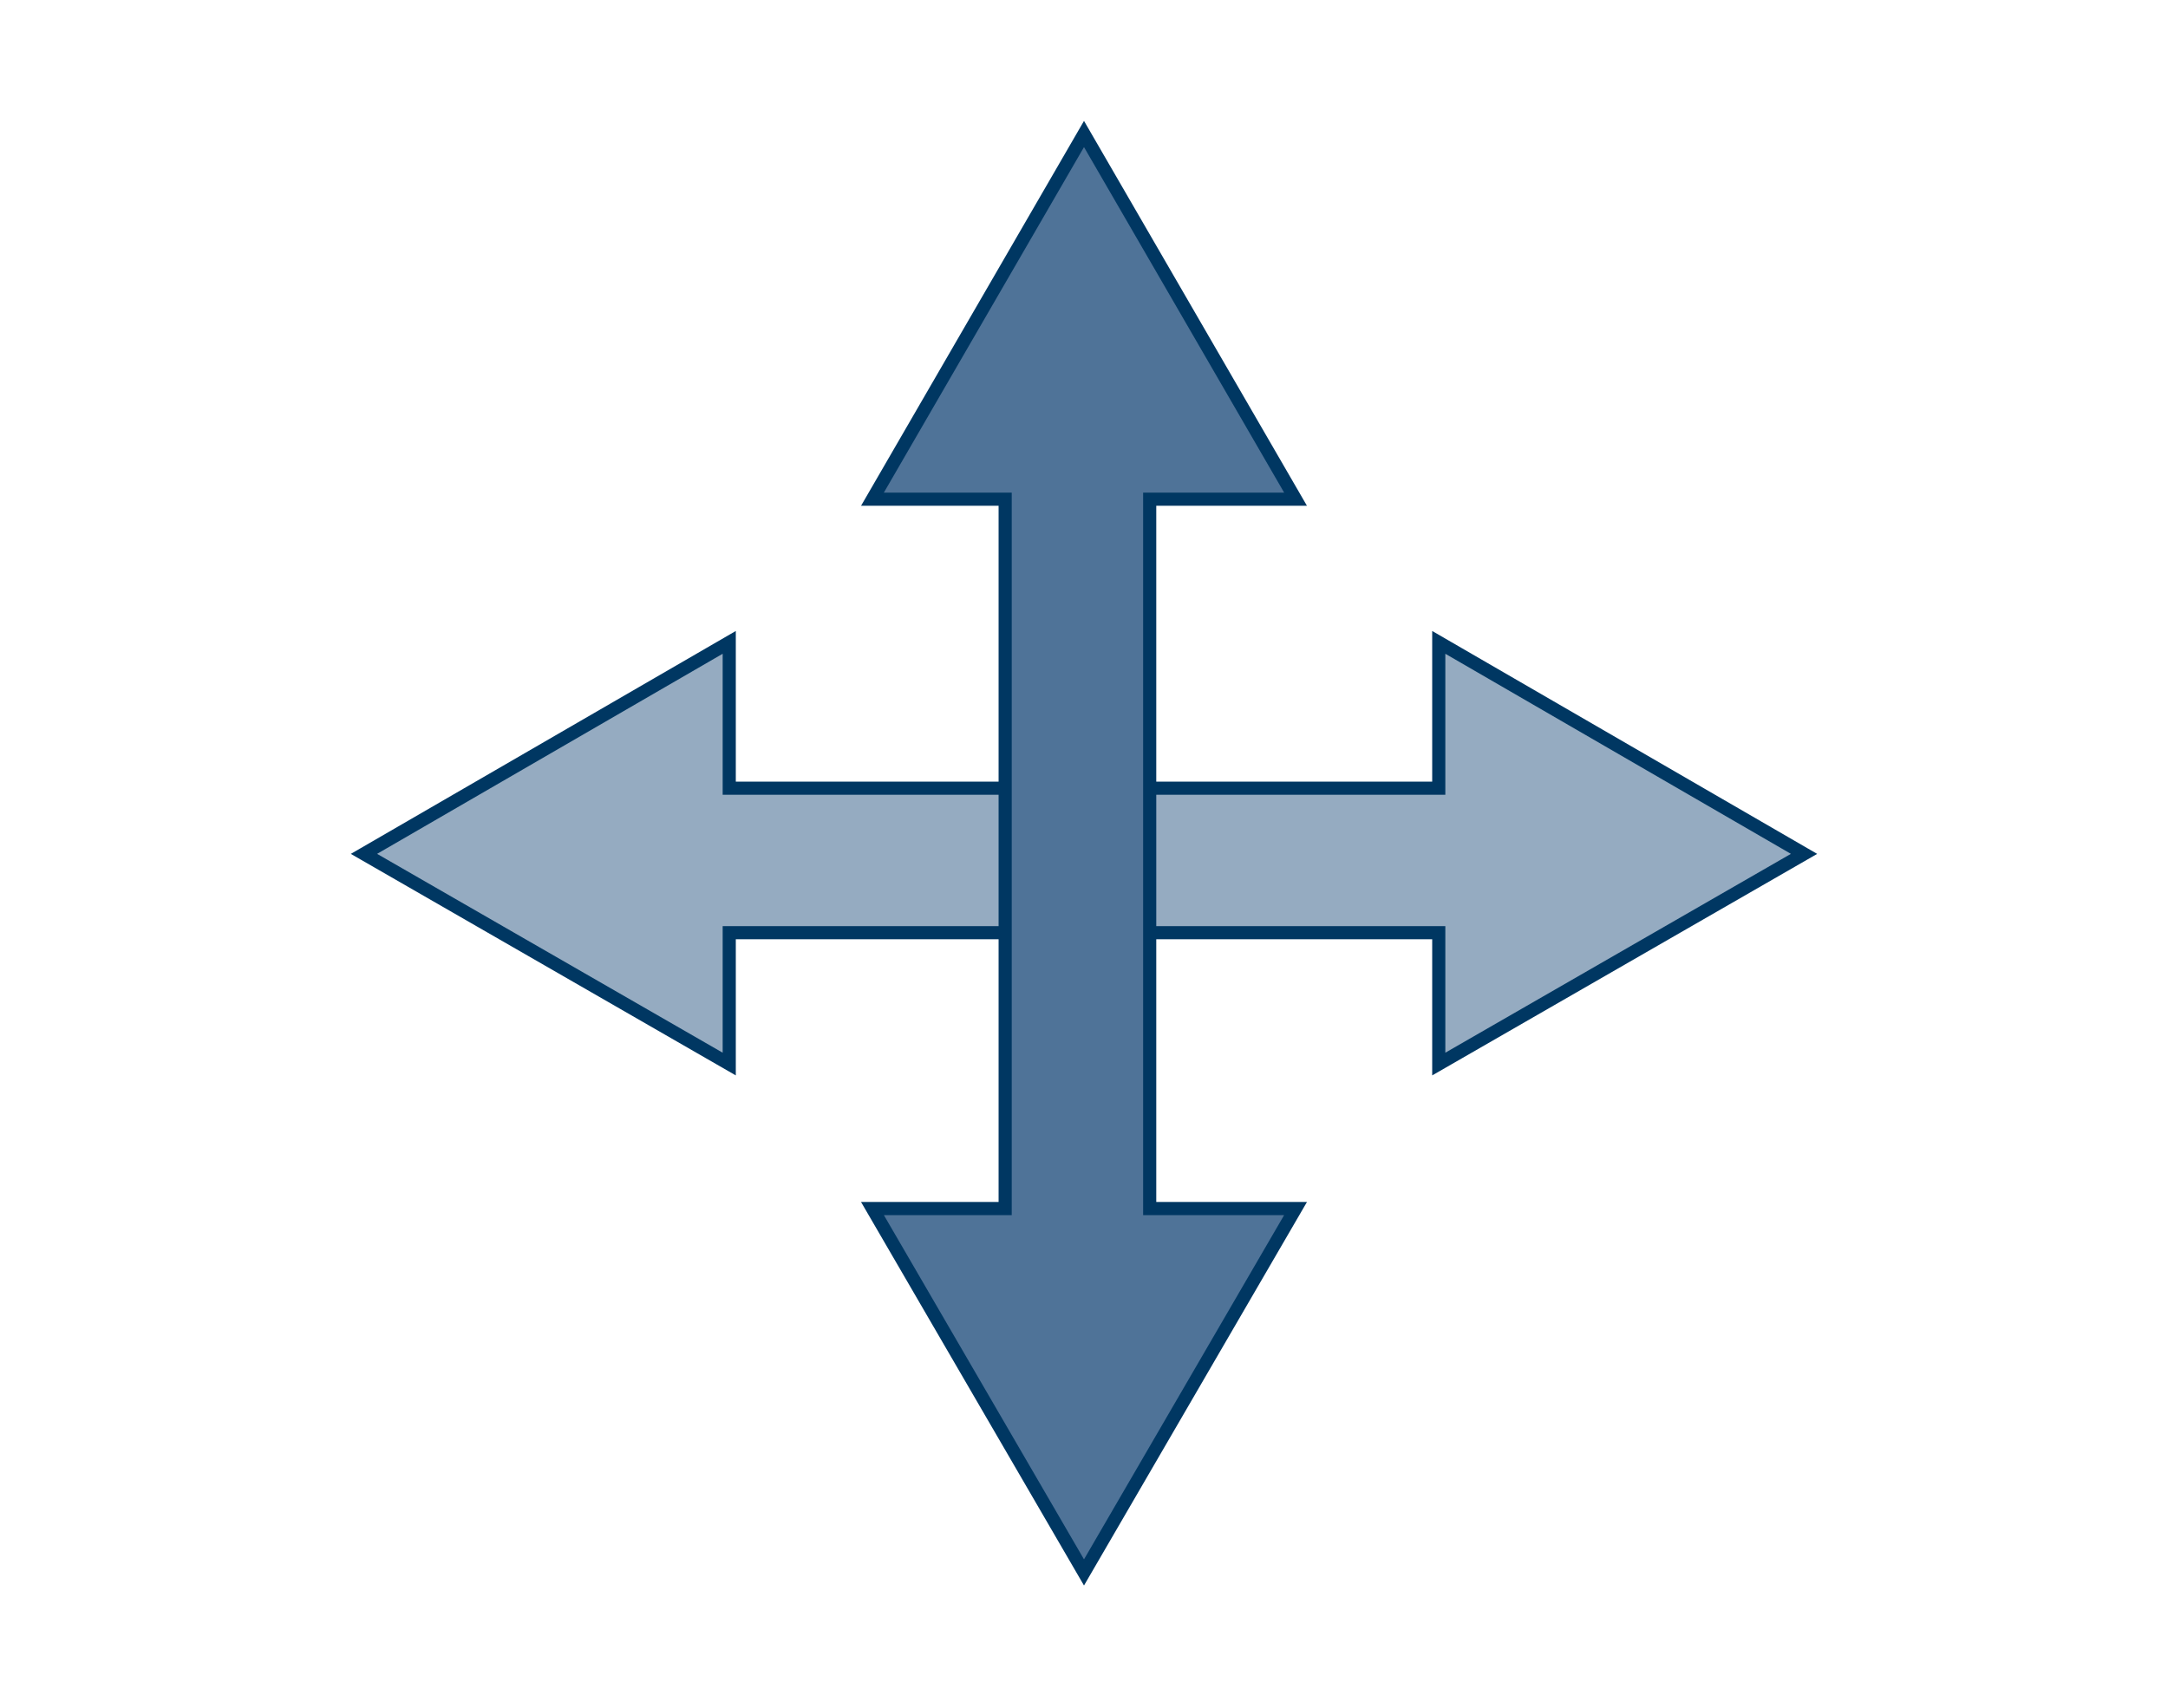
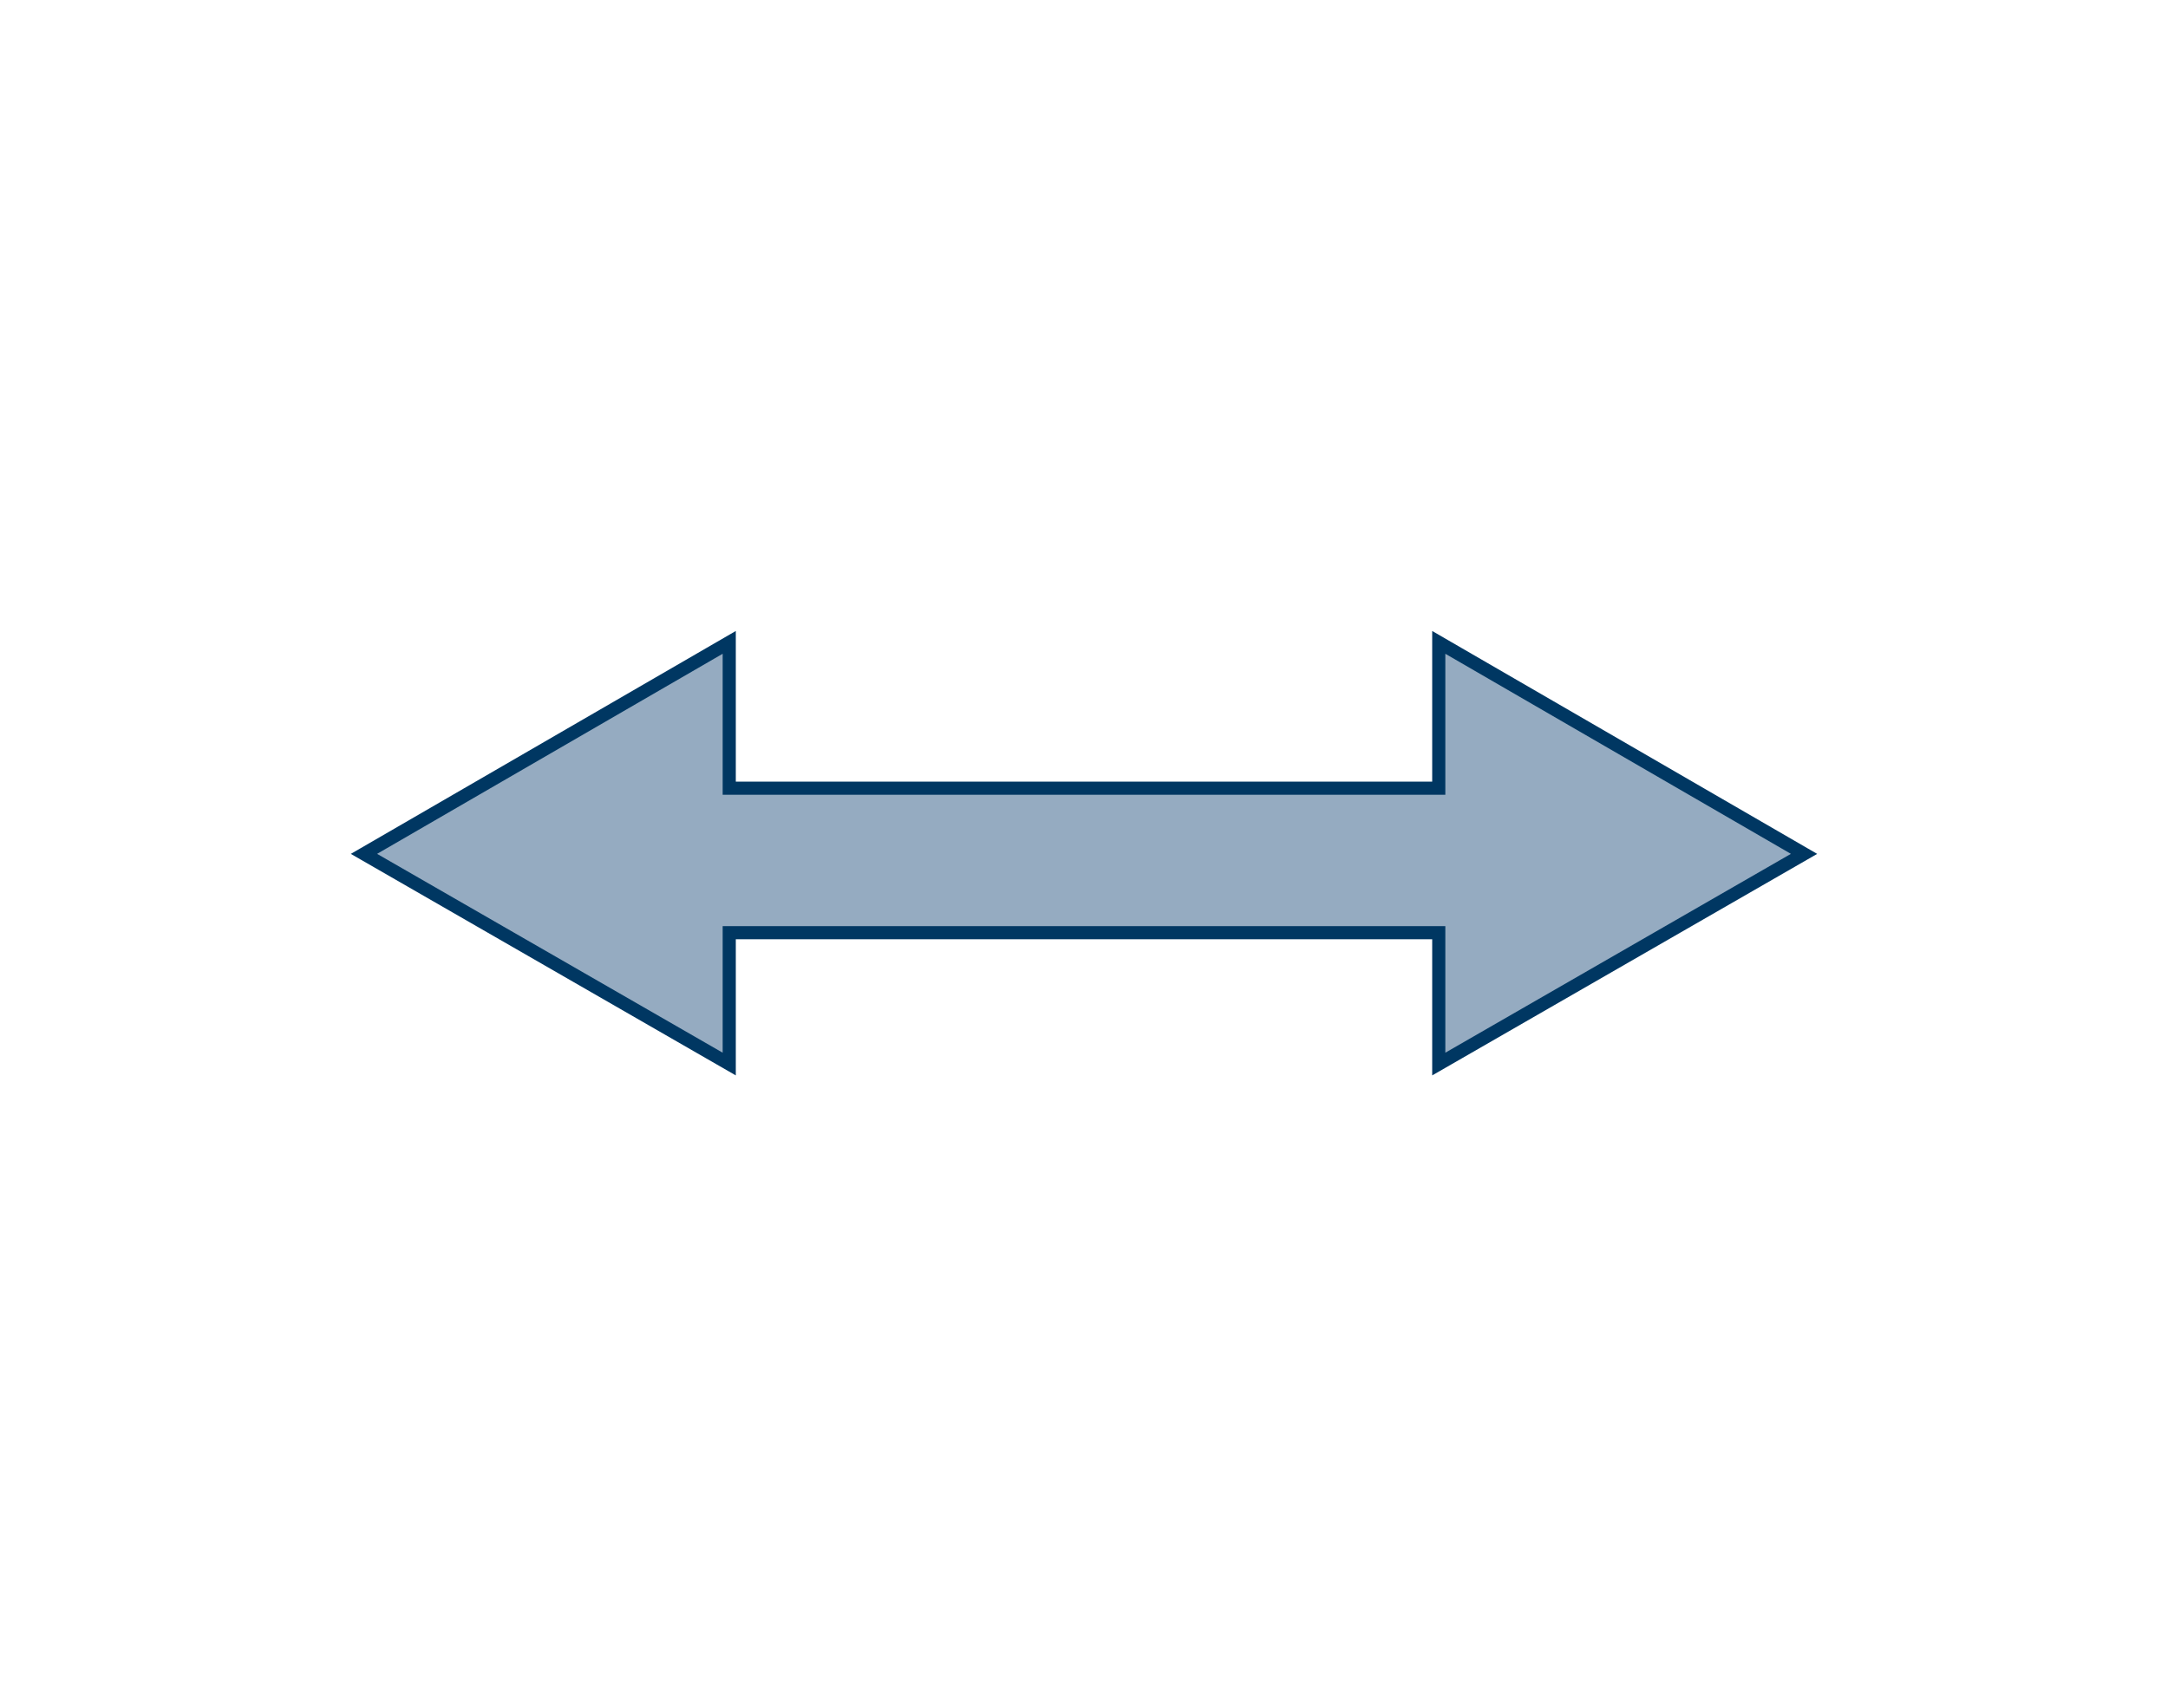
<svg xmlns="http://www.w3.org/2000/svg" version="1.1" id="Layer_1" x="0px" y="0px" width="165px" height="130px" viewBox="-6 -7.1 165 130" style="enable-background:new -6 -7.1 165 130;" xml:space="preserve">
  <style type="text/css">

	.st0{fill:#4F7398;stroke:#003762;stroke-miterlimit:10;}
	.st1{fill:#95ABC1;stroke:#003762;stroke-miterlimit:10;}

</style>
  <g>
    <polygon class="st1" points="21.7,57.9 49.5,73.9 49.5,63.9 103.5,63.9 103.5,73.9 131.3,57.9 103.5,41.8 103.5,52.9 49.5,52.9    49.5,41.8  " />
-     <polygon class="st0" points="76.5,3.1 60.4,30.9 70.5,30.9 70.5,84.9 60.4,84.9 76.5,112.6 92.6,84.9 81.5,84.9 81.5,30.9    92.6,30.9  " />
  </g>
</svg>